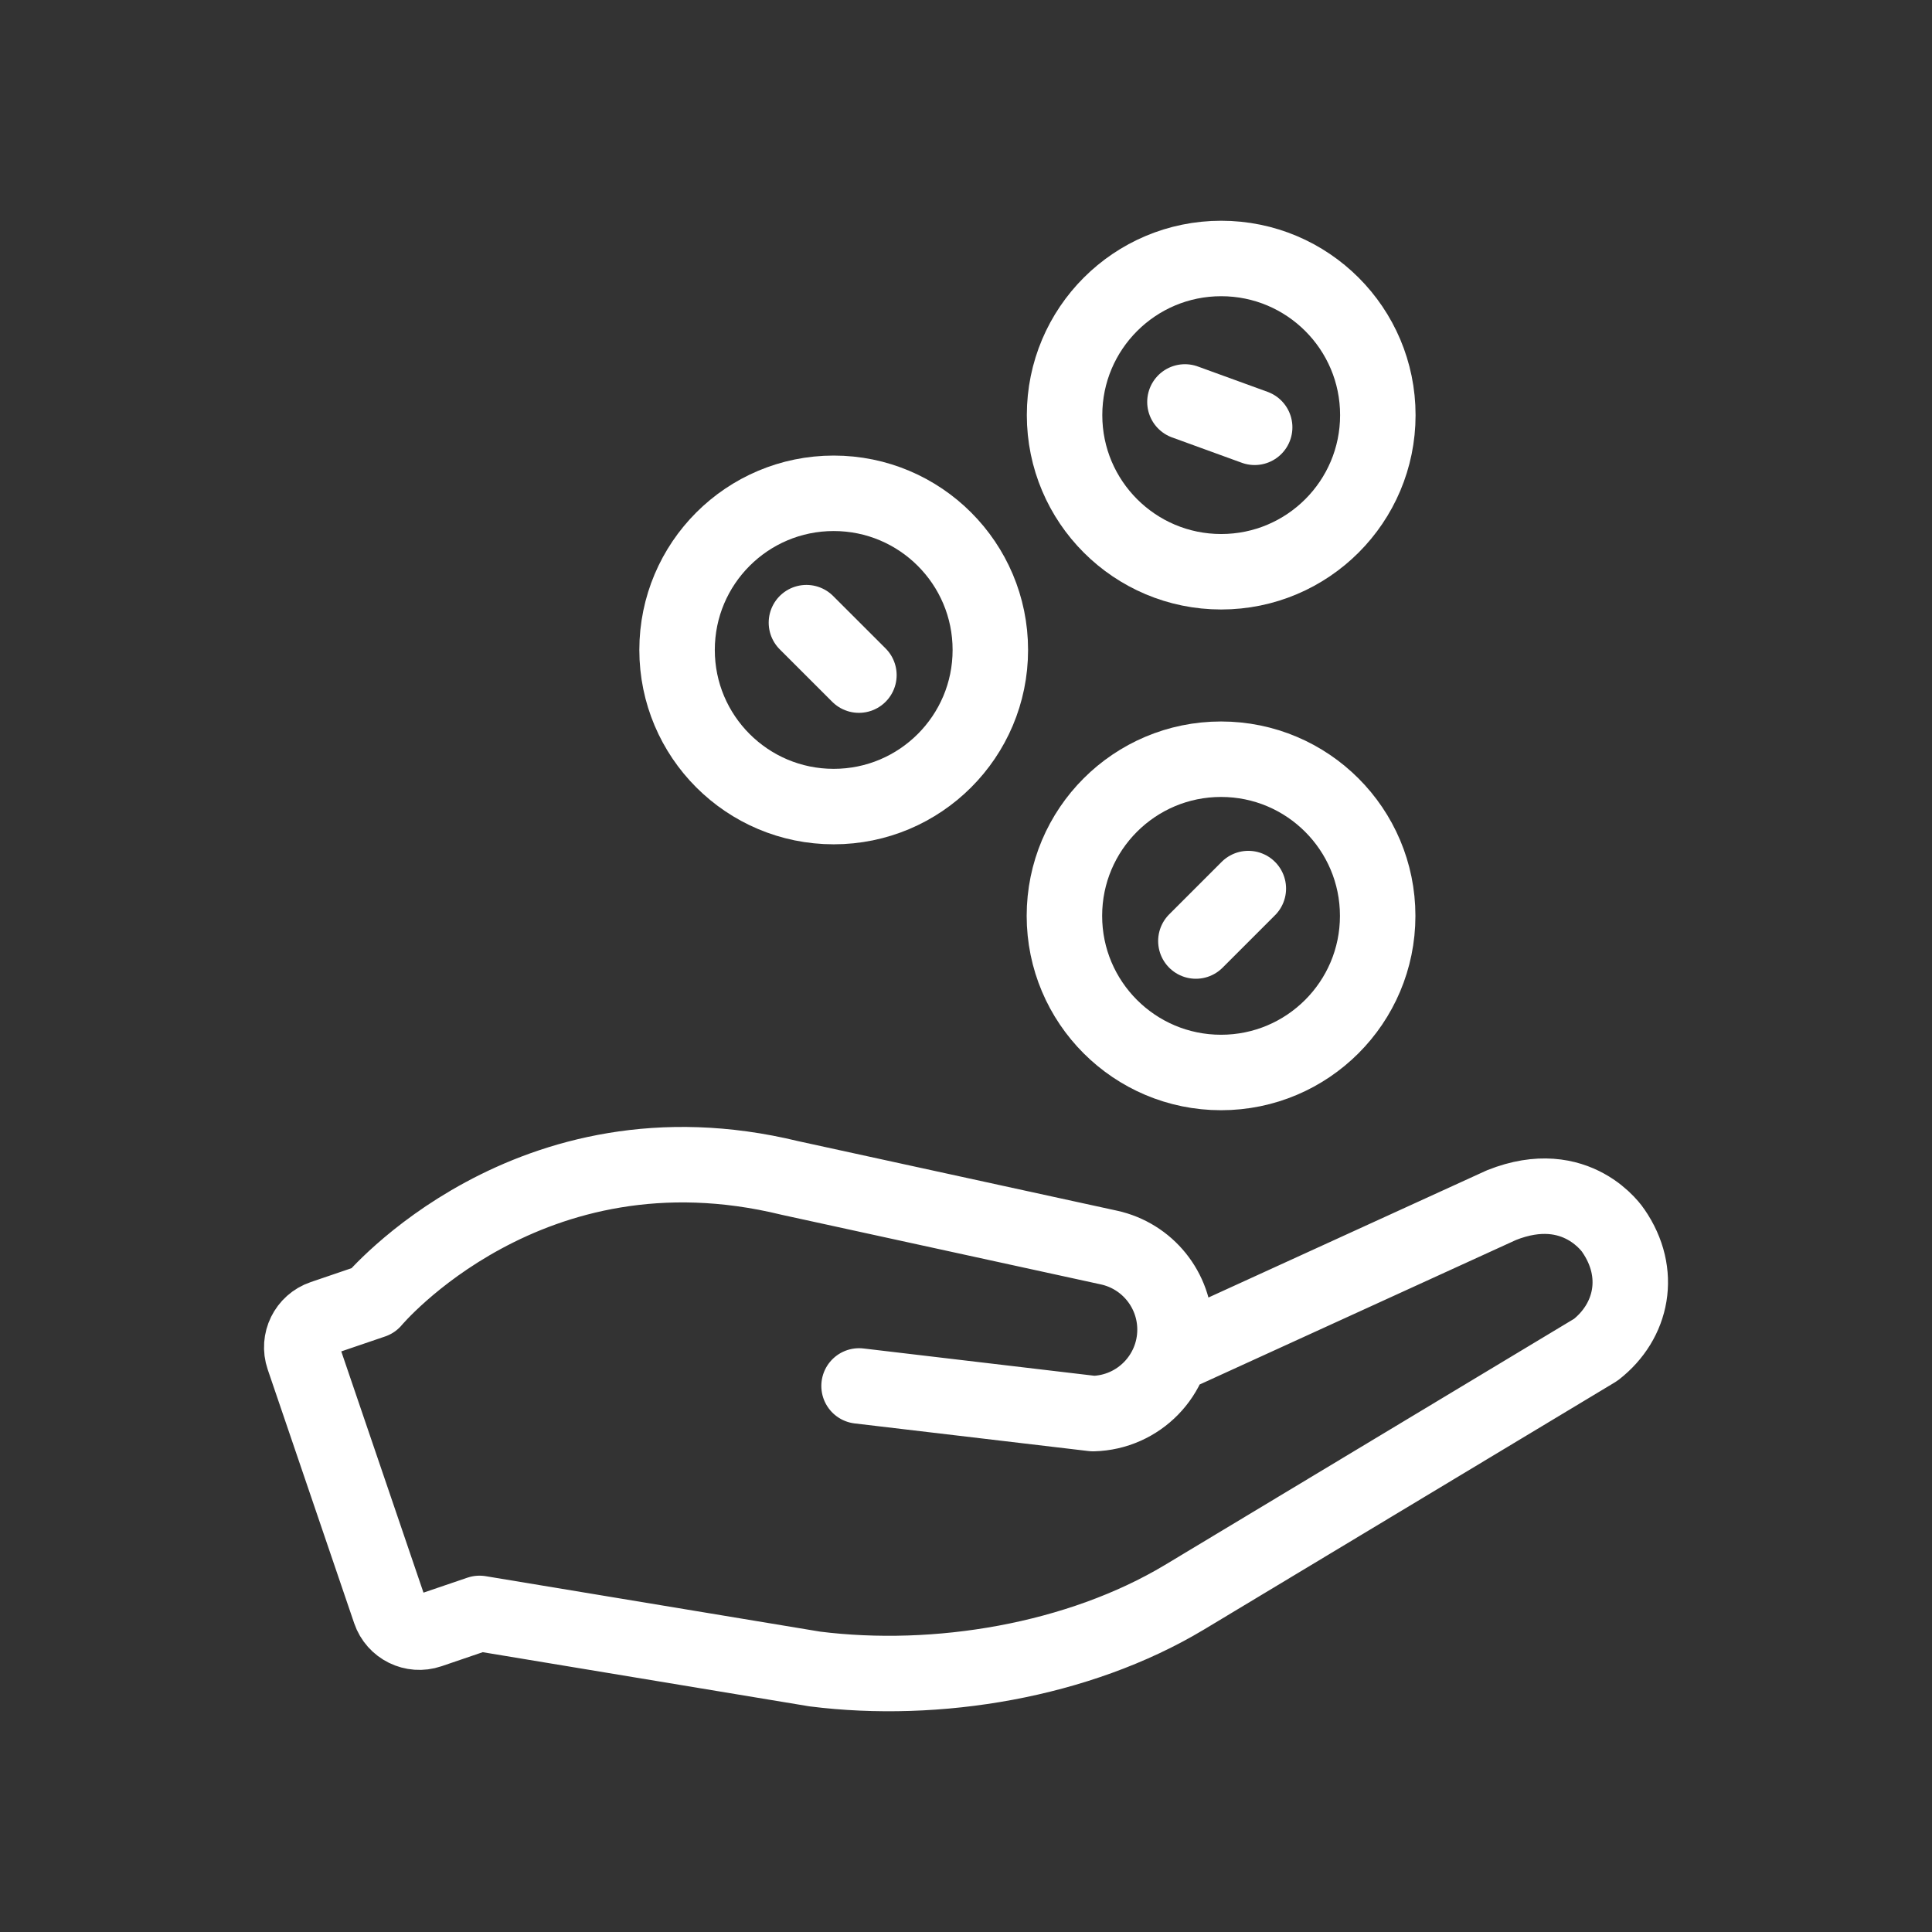
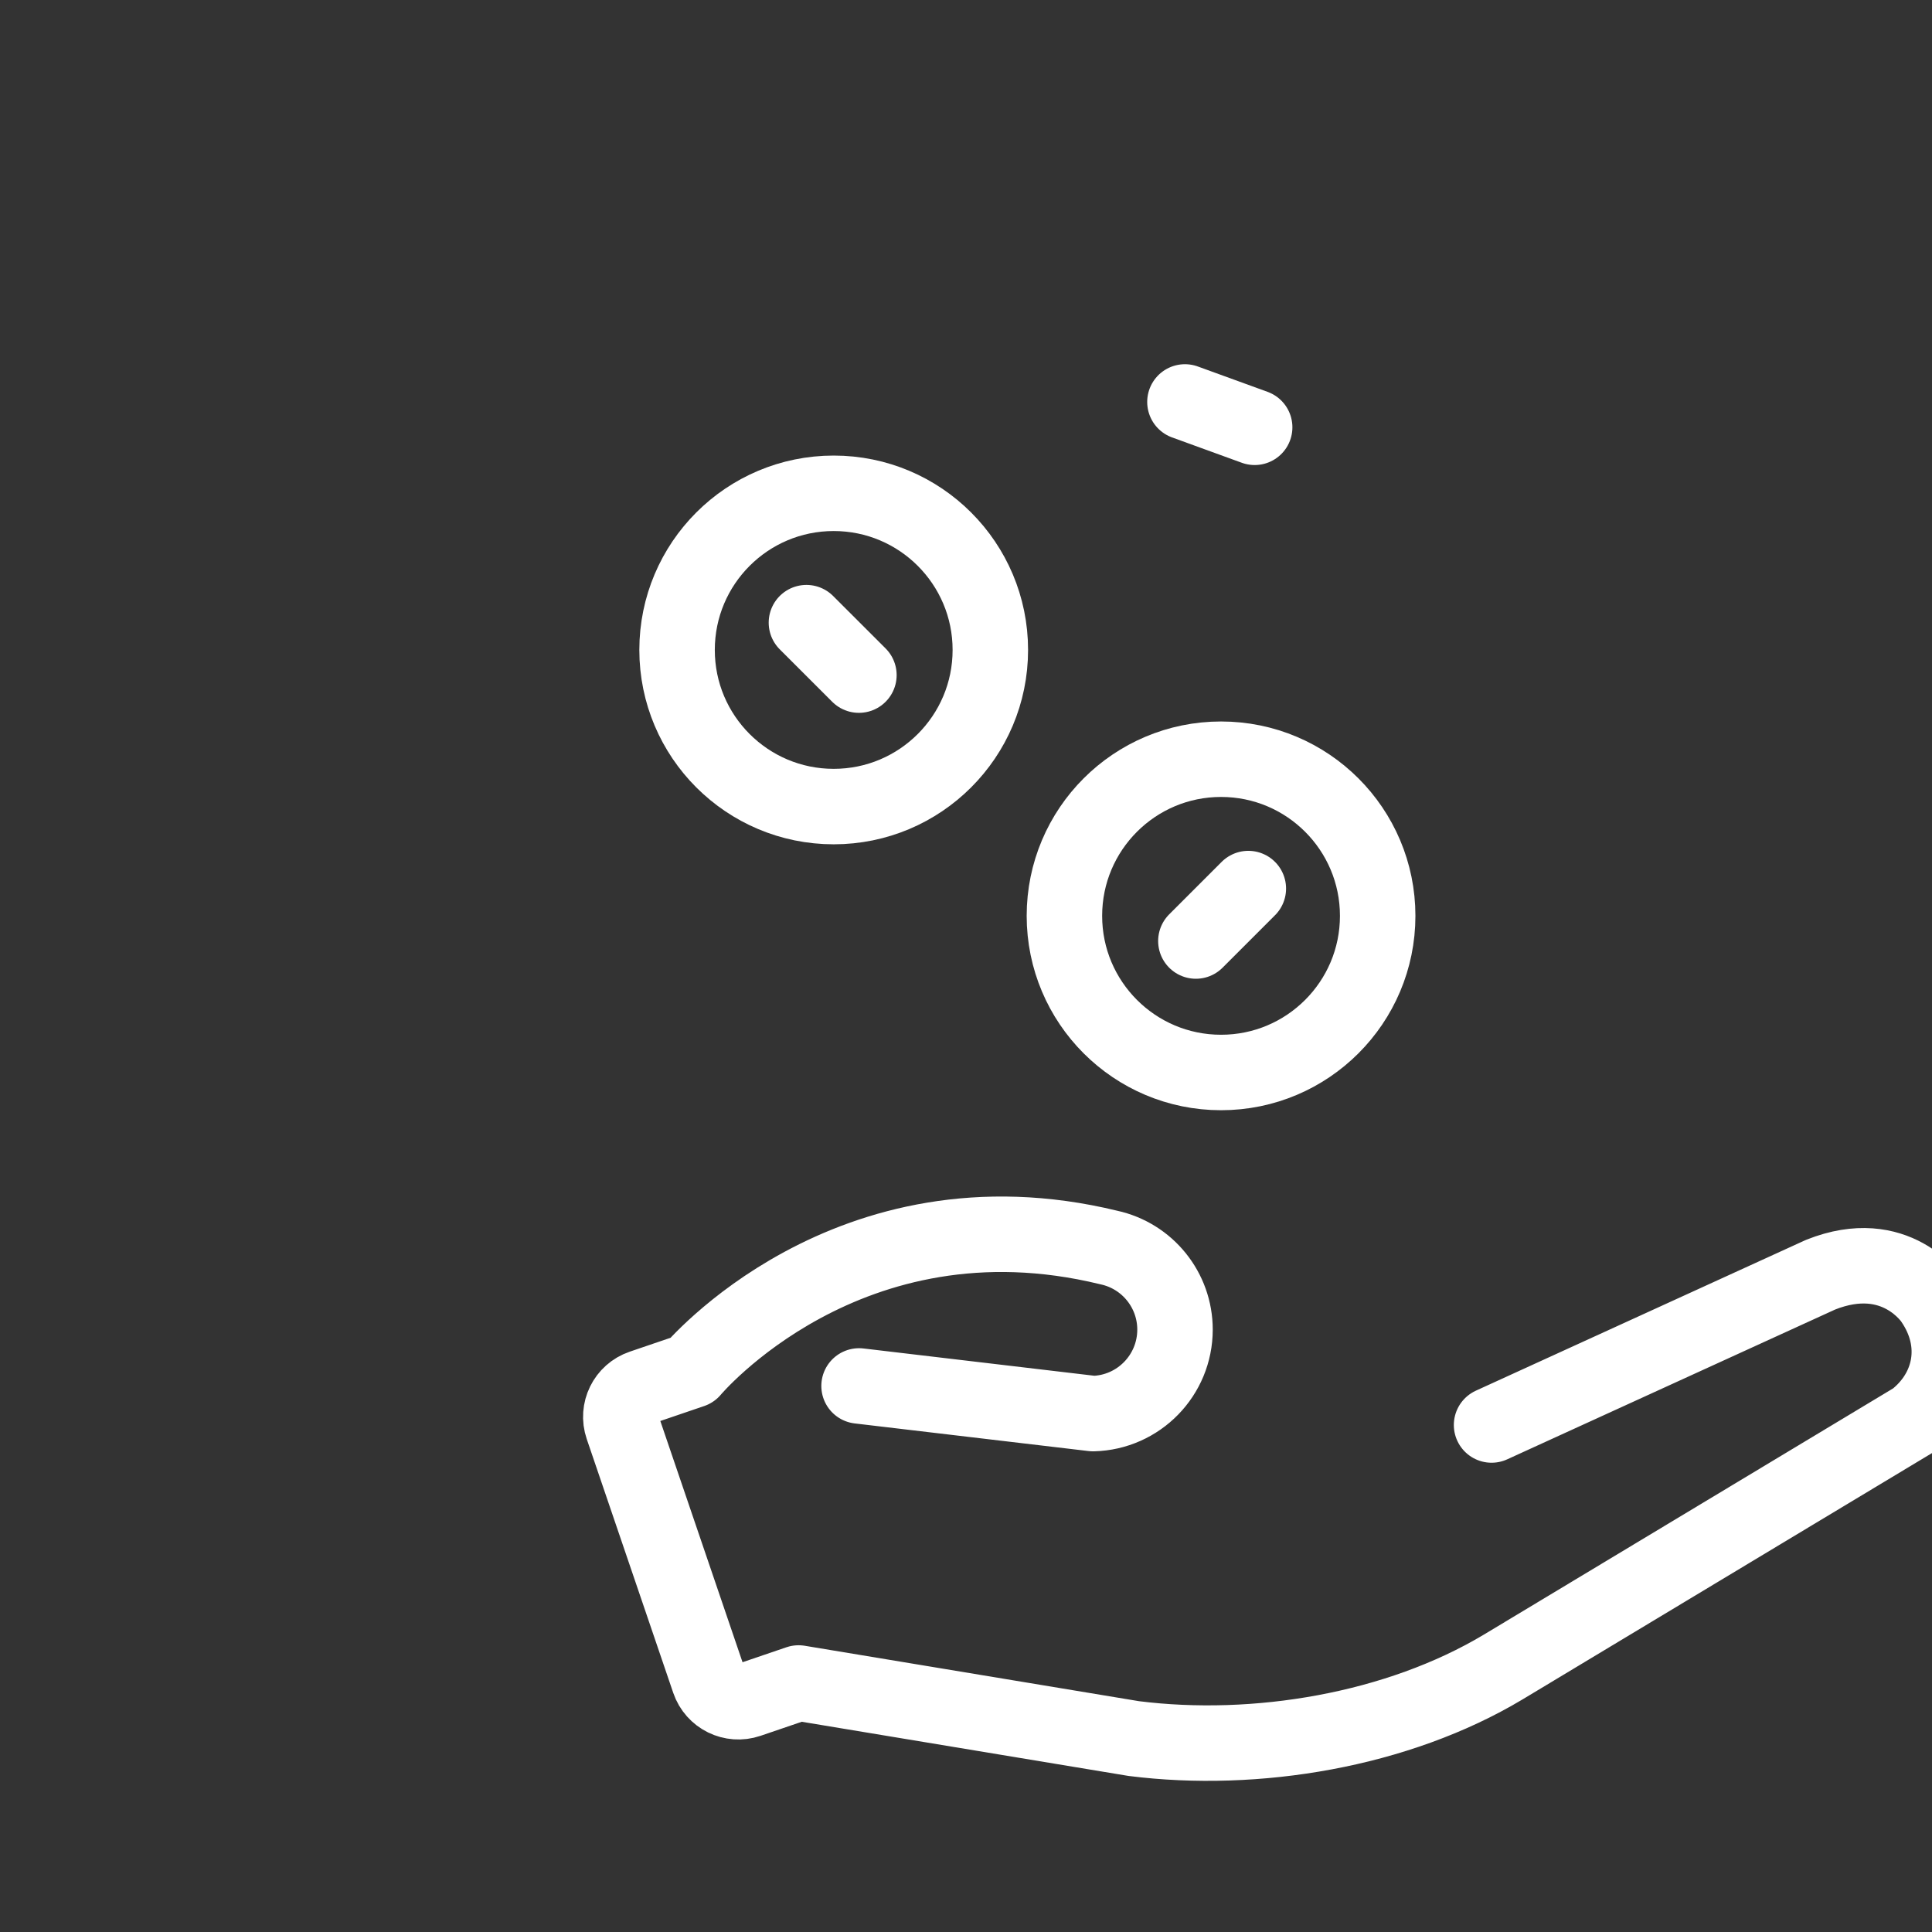
<svg xmlns="http://www.w3.org/2000/svg" id="Layer_1" data-name="Layer 1" viewBox="0 0 512 512">
  <rect x="0" y="0" width="512" height="512" fill="#333333" stroke="none" />
  <defs>
    <style>
      .cls-1 {
        fill: none;
        stroke: #fff;
        stroke-linecap: round;
        stroke-linejoin: round;
        stroke-width: 20px;
      }
    </style>
  </defs>
-   <path class="cls-1" d="m227.66,367.29l62.03,7.33c12.07-.31,21.69-10.17,21.7-22.25h0c0-10.47-7.29-19.53-17.52-21.76l-84.55-18.44c-69.25-16.89-110.48,32.54-110.48,32.54l-13.29,4.53c-4.31,1.47-6.61,6.15-5.14,10.46l22.92,67.26c1.47,4.31,6.15,6.61,10.46,5.14l13.29-4.53,88.85,14.73c32.35,4.07,69.86-2.17,97.91-18.98l109.04-65.6c9.73-7.58,12.38-20.39,4.68-31.55,0,0-9.58-14.79-29.64-6.8l-87.19,39.83" />
+   <path class="cls-1" d="m227.66,367.29l62.03,7.33c12.07-.31,21.69-10.17,21.7-22.25h0c0-10.47-7.29-19.53-17.52-21.76c-69.25-16.89-110.48,32.54-110.48,32.54l-13.29,4.53c-4.31,1.47-6.61,6.15-5.14,10.46l22.92,67.26c1.47,4.31,6.15,6.61,10.46,5.14l13.29-4.53,88.85,14.73c32.35,4.07,69.86-2.17,97.91-18.98l109.04-65.6c9.73-7.58,12.38-20.39,4.68-31.55,0,0-9.58-14.79-29.64-6.8l-87.19,39.83" />
  <g>
    <g>
      <circle class="cls-1" cx="220.94" cy="172.24" r="41.51" />
      <line class="cls-1" x1="213.71" y1="165.01" x2="227.62" y2="178.91" />
    </g>
    <g>
      <circle class="cls-1" cx="323.59" cy="242.71" r="41.51" />
      <line class="cls-1" x1="330.82" y1="235.48" x2="316.92" y2="249.38" />
    </g>
    <g>
-       <circle class="cls-1" cx="323.63" cy="110.01" r="41.51" />
      <line class="cls-1" x1="314.02" y1="106.52" x2="332.5" y2="113.24" />
    </g>
  </g>
</svg>